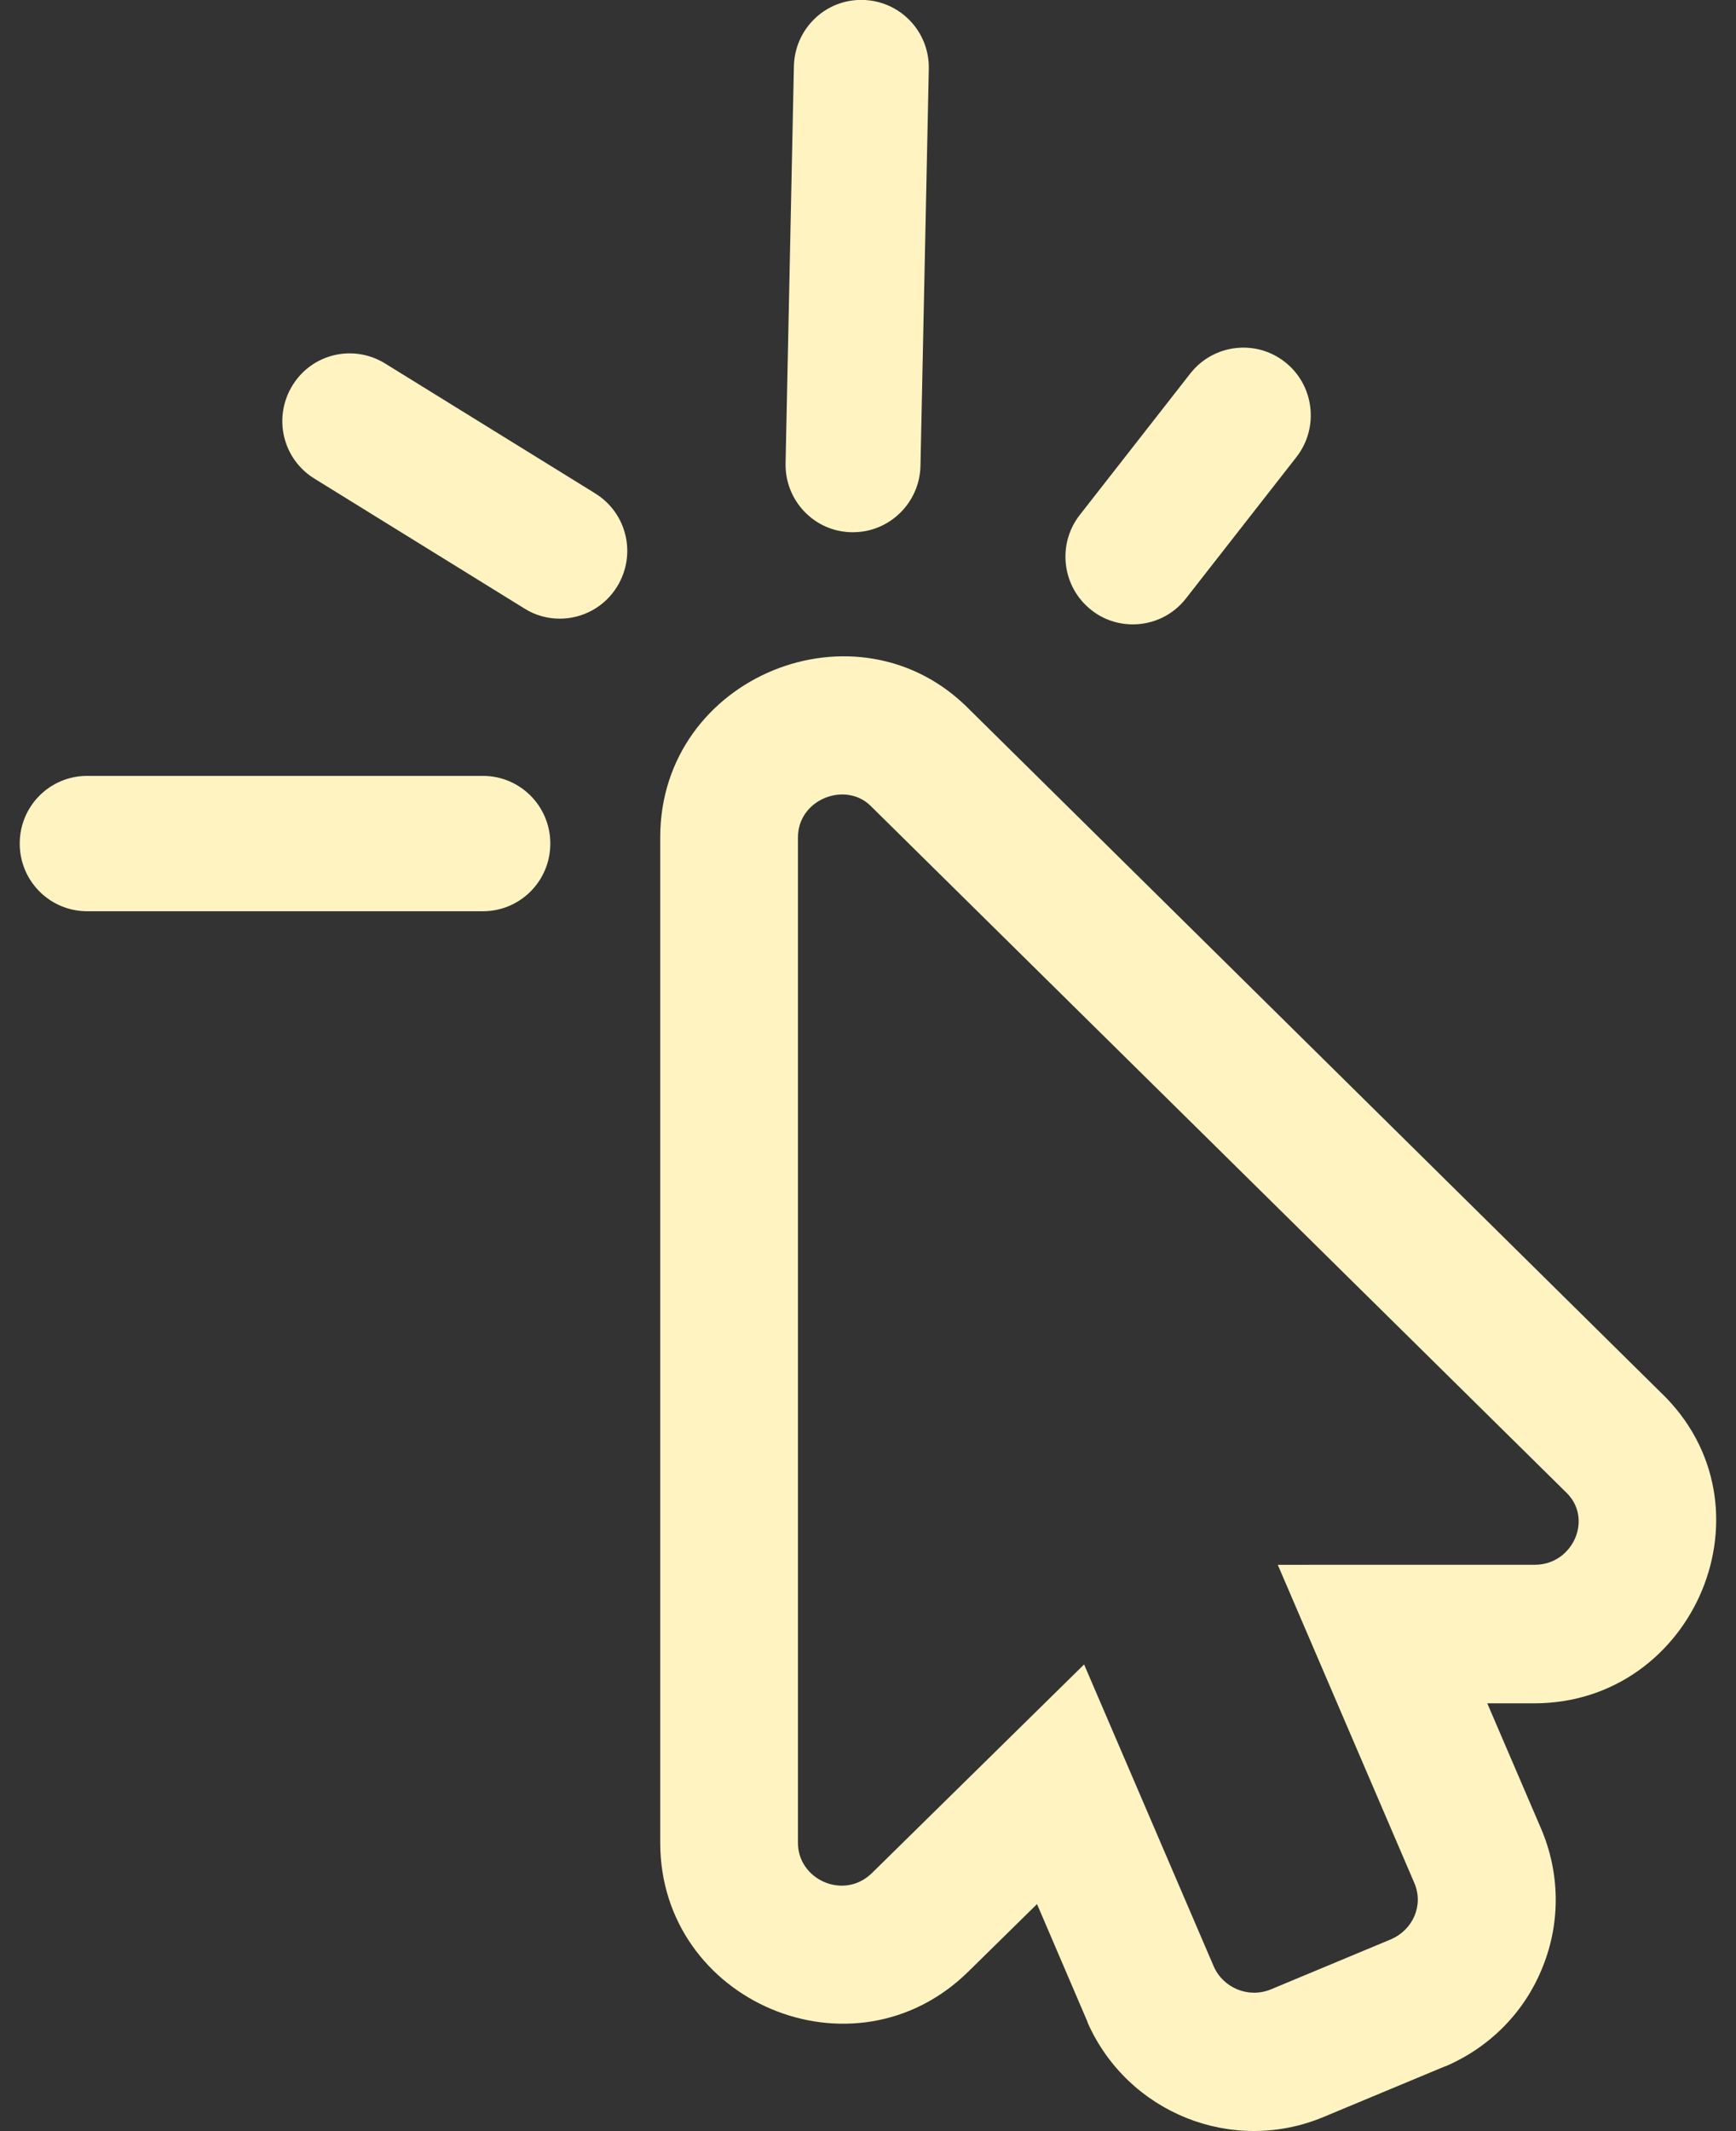
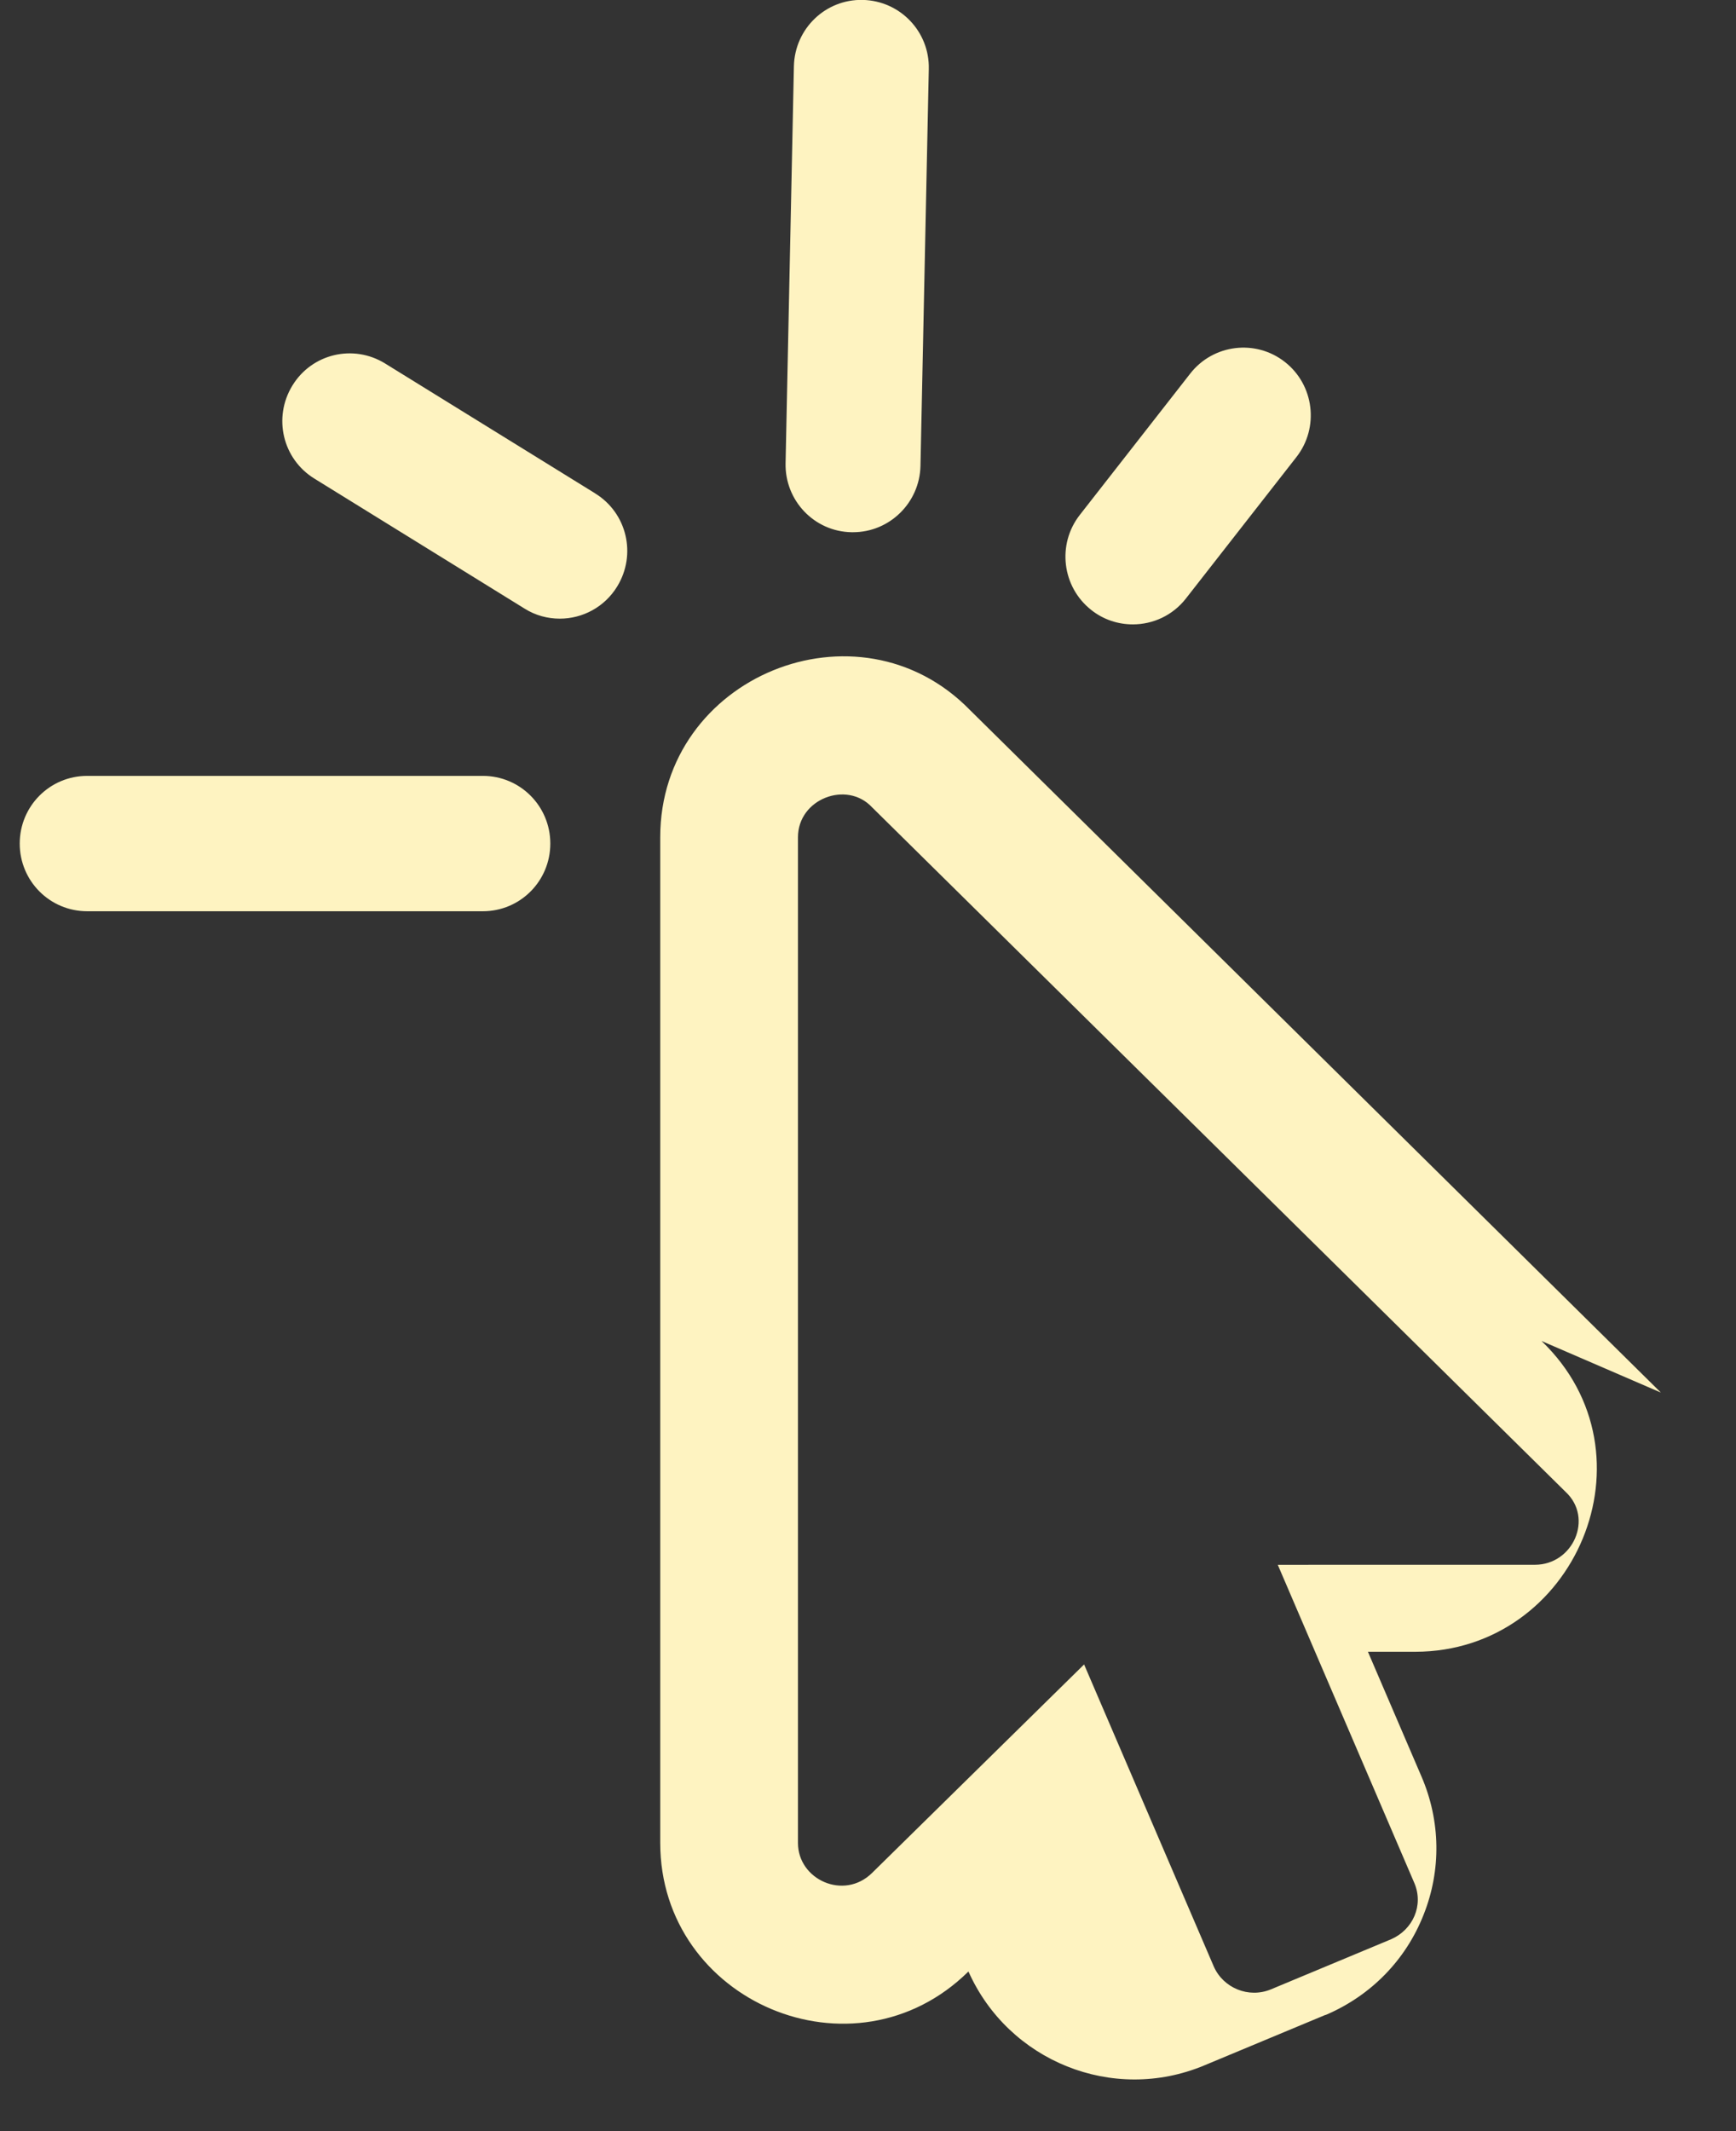
<svg xmlns="http://www.w3.org/2000/svg" fill="none" height="54" viewBox="0 0 44 54" width="44">
  <rect x="0" y="0" width="44" height="54" fill="#333333" stroke="none" />
-   <path d="m42.096 35.286-17.514-17.297c-2.829-2.897-7.848-.854-7.848 3.226v25.478c0 4.029 4.91 6.123 7.812 3.262l1.738-1.708 1.273 2.97.007.022.007.022c1.011 2.27 3.659 3.35 5.979 2.379l3.047-1.27.022-.007.022-.007c1.135-.489 2.015-1.387 2.466-2.533.451-1.131.429-2.379-.051-3.496l-1.36-3.167h1.2c4.059-.007 6.19-5.007 3.2-7.875zm-9.71 4.364 3.462 8.065c.24.562-.036 1.182-.589 1.423l-3.047 1.27c-.567.234-1.207-.036-1.447-.577l-3.288-7.656-5.375 5.284c-.713.701-1.877.168-1.877-.759v-25.486c0-.971 1.236-1.445 1.877-.759l17.58 17.348c.713.664.189 1.846-.778 1.846zm-4.728-24.194c.313.248.684.365 1.055.365.509 0 1.011-.226 1.346-.657l2.8-3.583c.582-.745.451-1.825-.291-2.408-.742-.584-1.818-.452-2.4.292l-2.8 3.583c-.582.744-.451 1.825.291 2.408zm-6.073-1.97h.036c.924 0 1.687-.744 1.709-1.679l.211-10.057c.022-.949-.727-1.73-1.673-1.752-.946-.022-1.724.73-1.746 1.679l-.211 10.057c-.022.949.727 1.737 1.673 1.752zm-9.346 6.174h-10.03c-.946 0-1.709.766-1.709 1.715 0 .949.764 1.715 1.709 1.715h10.03c.946 0 1.709-.766 1.709-1.715 0-.949-.764-1.715-1.709-1.715zm2.844-7.16-5.324-3.291c-.807-.496-1.855-.248-2.349.562-.495.81-.247 1.861.56 2.357l5.324 3.292c.276.175.589.256.895.256.575 0 1.135-.292 1.455-.817.495-.81.247-1.861-.56-2.357z" fill="#FEF3C1" />
+   <path d="m42.096 35.286-17.514-17.297c-2.829-2.897-7.848-.854-7.848 3.226v25.478c0 4.029 4.91 6.123 7.812 3.262c1.011 2.27 3.659 3.35 5.979 2.379l3.047-1.27.022-.007.022-.007c1.135-.489 2.015-1.387 2.466-2.533.451-1.131.429-2.379-.051-3.496l-1.36-3.167h1.2c4.059-.007 6.19-5.007 3.2-7.875zm-9.71 4.364 3.462 8.065c.24.562-.036 1.182-.589 1.423l-3.047 1.27c-.567.234-1.207-.036-1.447-.577l-3.288-7.656-5.375 5.284c-.713.701-1.877.168-1.877-.759v-25.486c0-.971 1.236-1.445 1.877-.759l17.58 17.348c.713.664.189 1.846-.778 1.846zm-4.728-24.194c.313.248.684.365 1.055.365.509 0 1.011-.226 1.346-.657l2.8-3.583c.582-.745.451-1.825-.291-2.408-.742-.584-1.818-.452-2.4.292l-2.8 3.583c-.582.744-.451 1.825.291 2.408zm-6.073-1.97h.036c.924 0 1.687-.744 1.709-1.679l.211-10.057c.022-.949-.727-1.73-1.673-1.752-.946-.022-1.724.73-1.746 1.679l-.211 10.057c-.022.949.727 1.737 1.673 1.752zm-9.346 6.174h-10.03c-.946 0-1.709.766-1.709 1.715 0 .949.764 1.715 1.709 1.715h10.03c.946 0 1.709-.766 1.709-1.715 0-.949-.764-1.715-1.709-1.715zm2.844-7.16-5.324-3.291c-.807-.496-1.855-.248-2.349.562-.495.81-.247 1.861.56 2.357l5.324 3.292c.276.175.589.256.895.256.575 0 1.135-.292 1.455-.817.495-.81.247-1.861-.56-2.357z" fill="#FEF3C1" />
</svg>